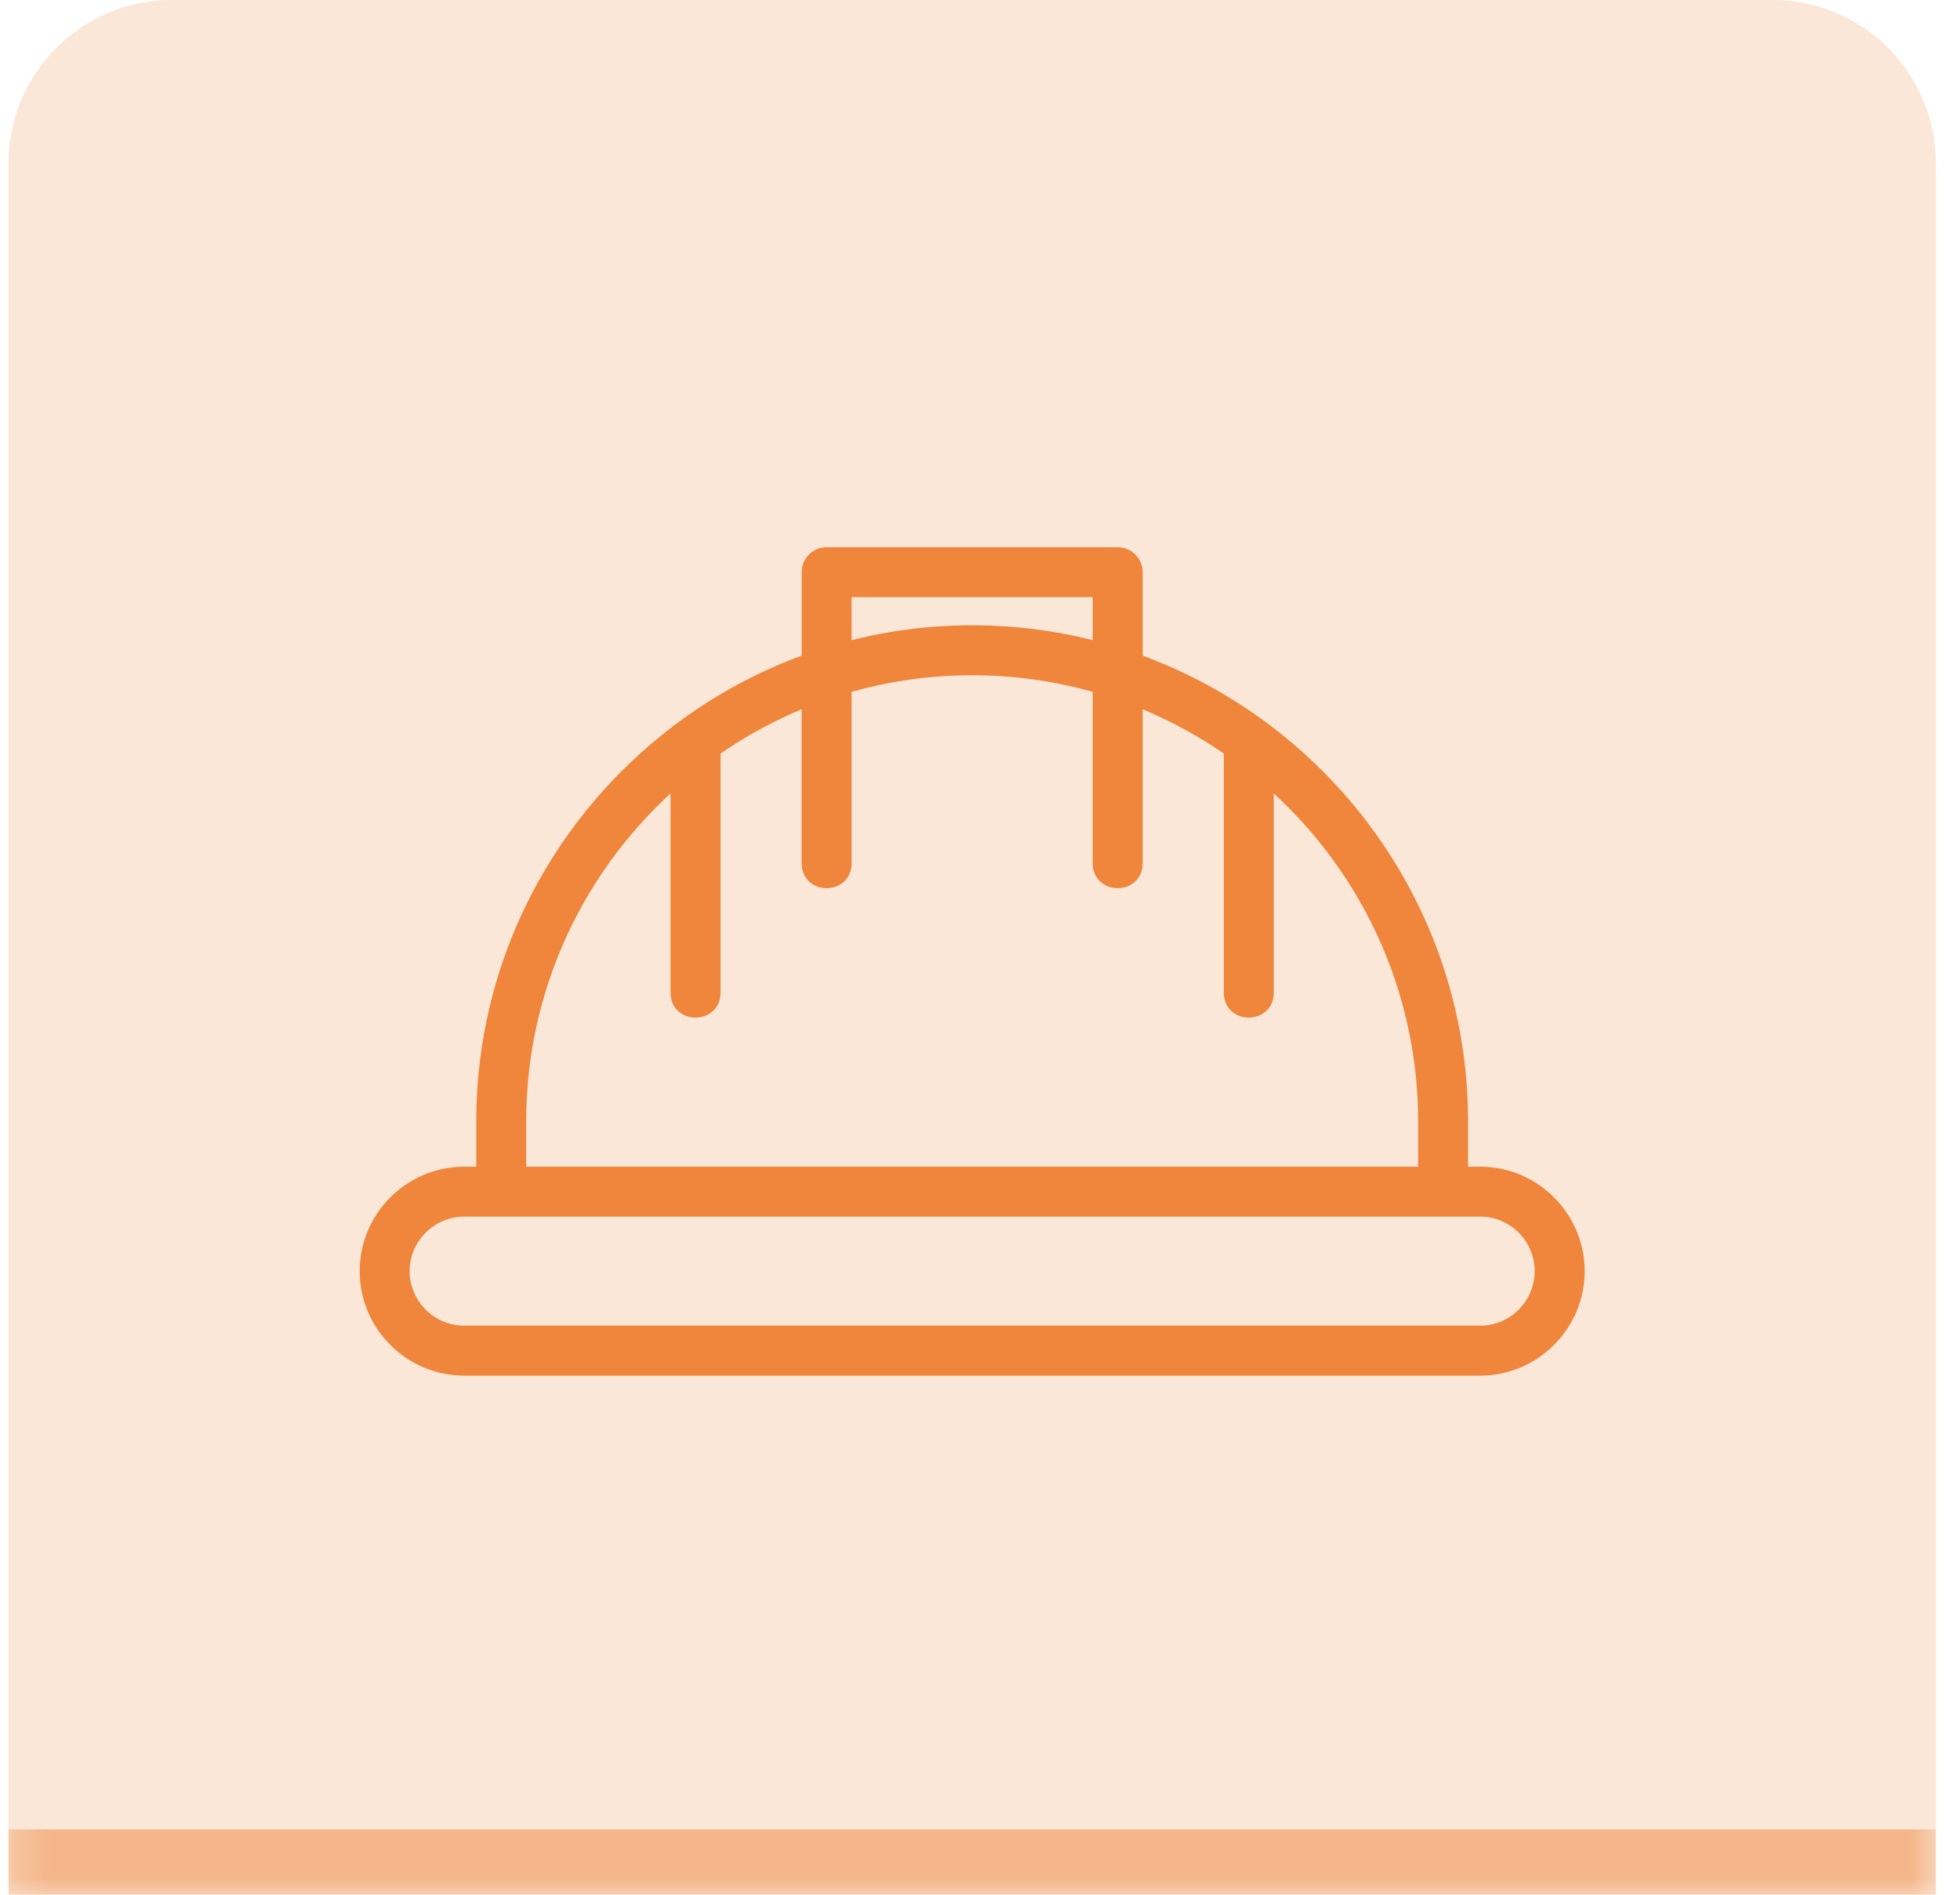
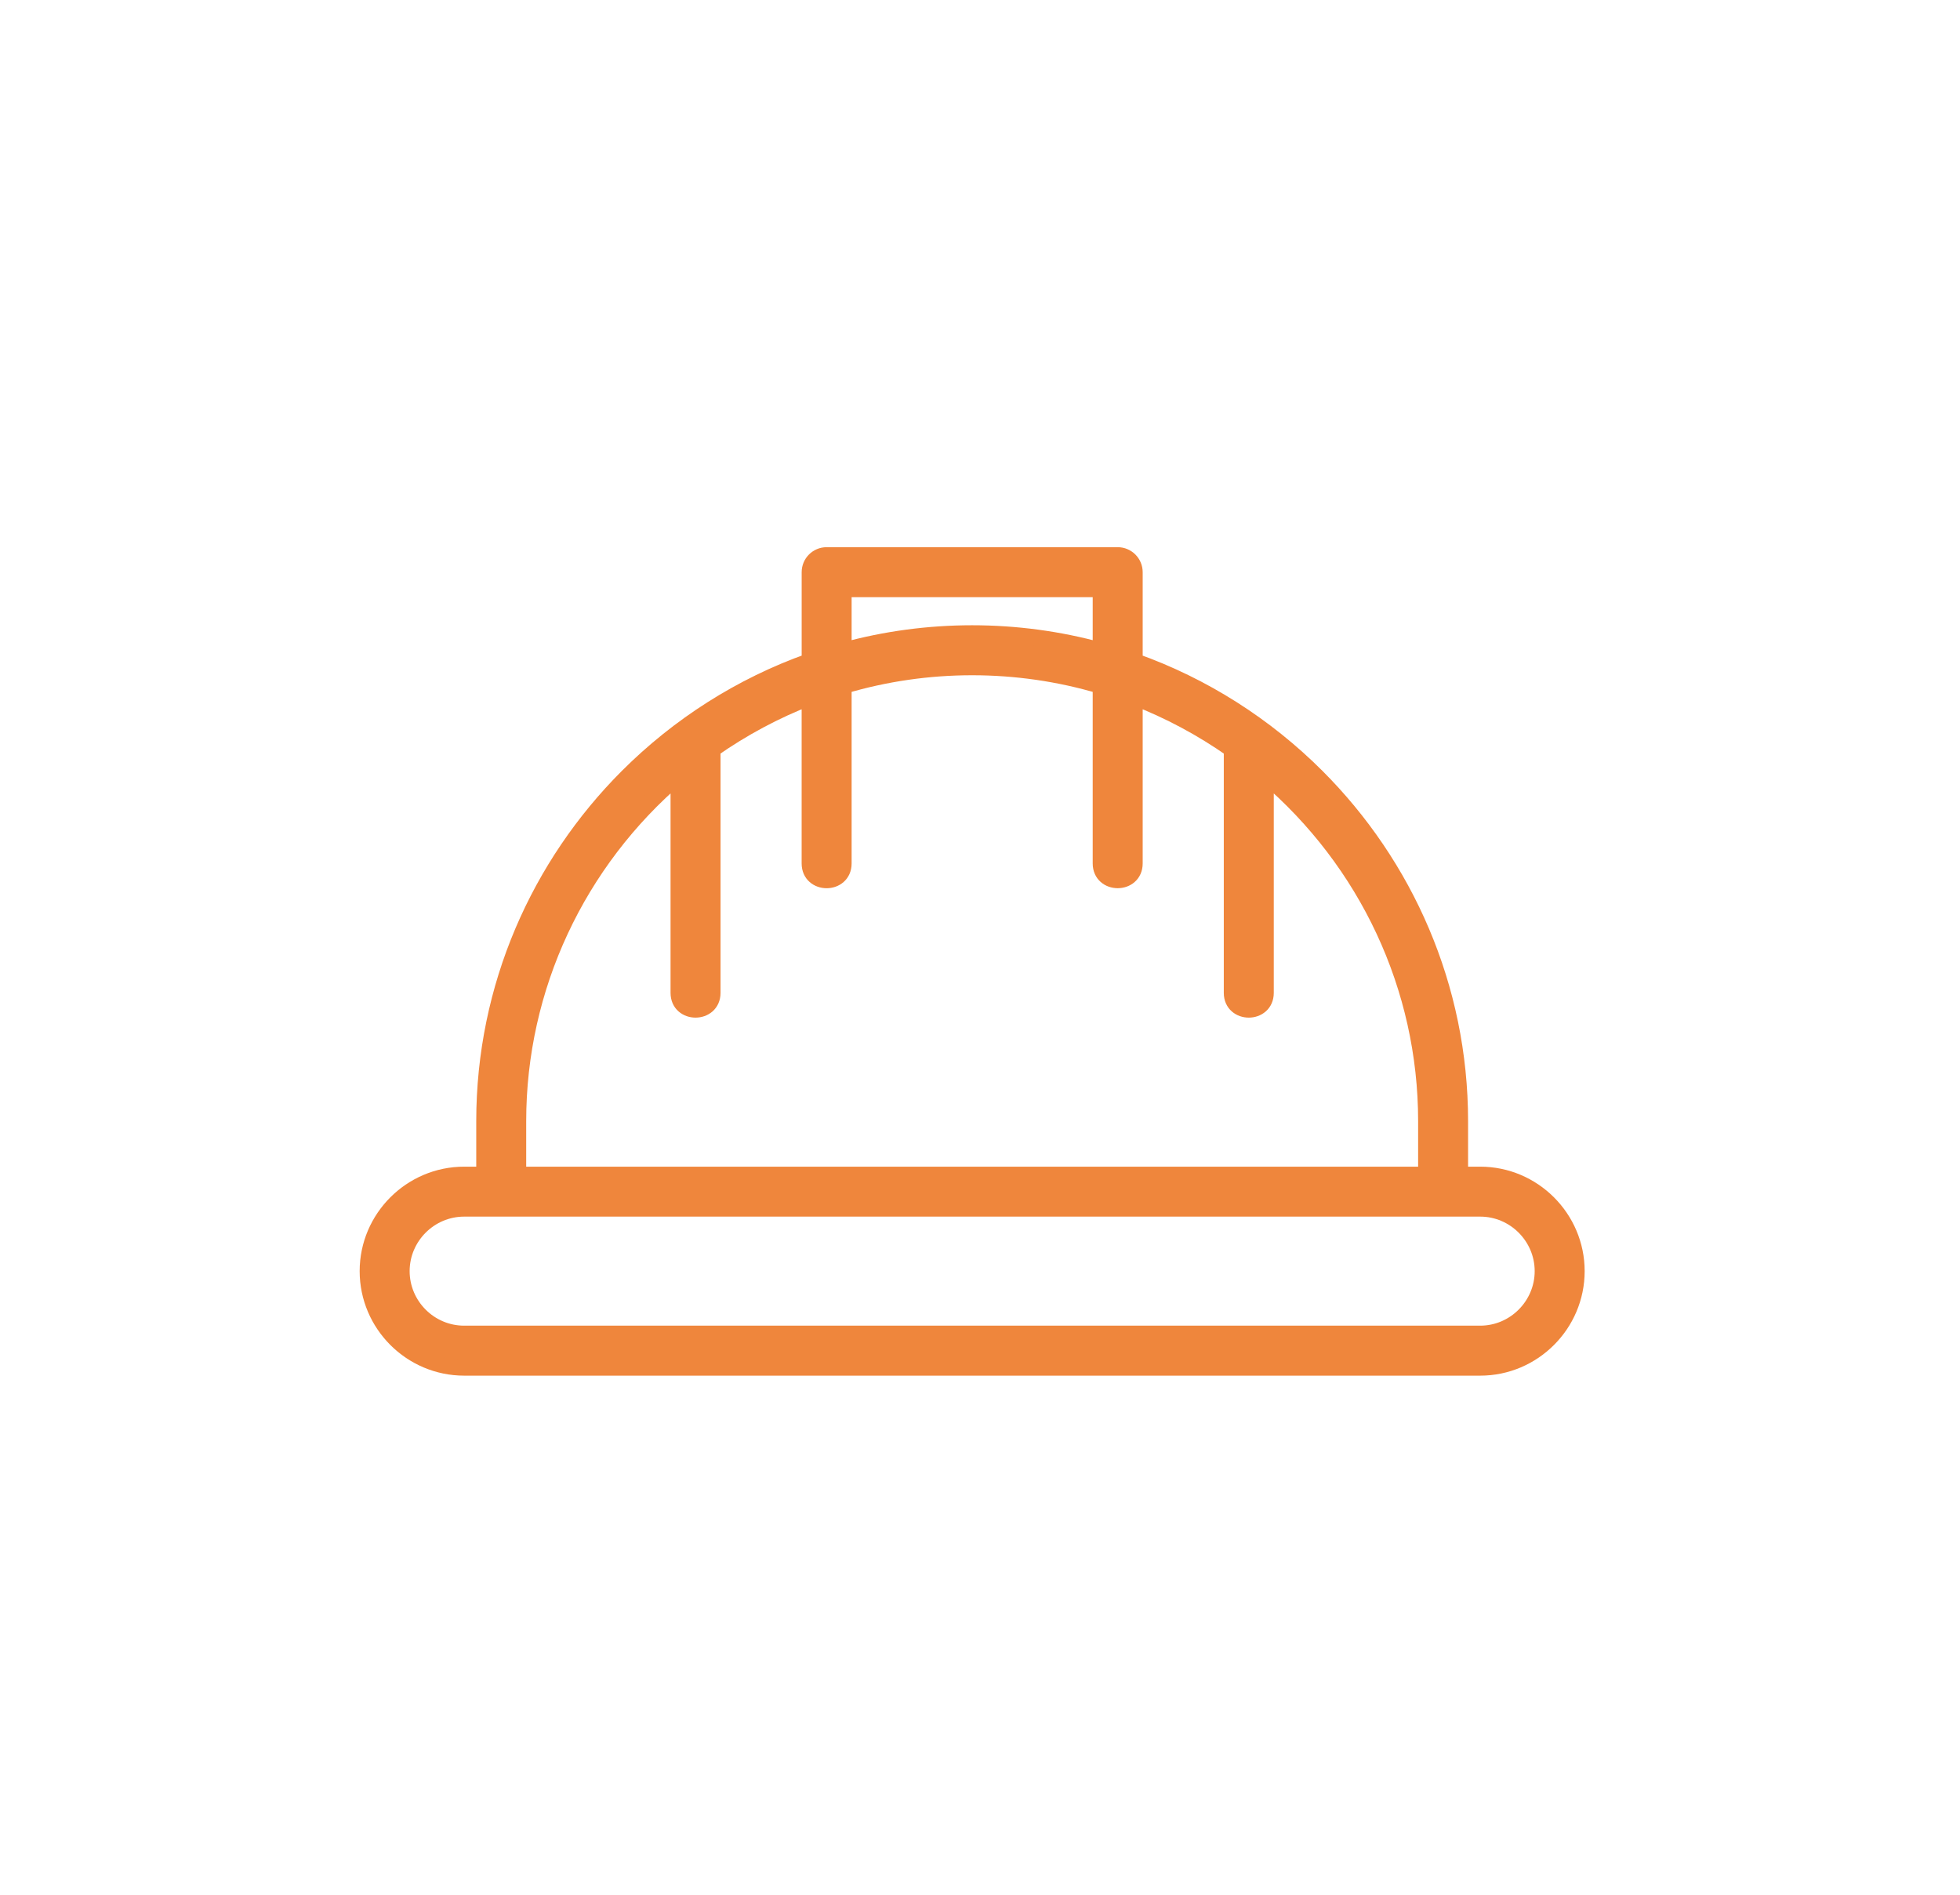
<svg xmlns="http://www.w3.org/2000/svg" width="60" height="58" viewBox="0 0 60 58" fill="none">
  <mask id="path-1-inside-1_0_2426" fill="white">
-     <path d="M0.26 5C0.26 2.239 2.499 0 5.26 0H54.26C57.021 0 59.26 2.239 59.26 5V58H0.26V5Z" />
+     <path d="M0.26 5C0.26 2.239 2.499 0 5.26 0H54.26C57.021 0 59.26 2.239 59.26 5V58V5Z" />
  </mask>
-   <path d="M0.26 5C0.26 2.239 2.499 0 5.26 0H54.26C57.021 0 59.26 2.239 59.26 5V58H0.26V5Z" fill="#EF873C" fill-opacity="0.2" />
-   <path d="M0.26 0H59.26H0.26ZM59.26 60H0.26V56H59.26V60ZM0.26 58V0V58ZM59.26 0V58V0Z" fill="#EF863C" fill-opacity="0.5" mask="url(#path-1-inside-1_0_2426)" />
  <path d="M43.662 35.963V34.32C43.662 30.226 41.853 26.377 38.743 23.732V30.393C38.743 31.07 37.713 31.07 37.713 30.393V22.935C36.793 22.29 35.792 21.752 34.73 21.342V26.431C34.73 27.108 33.7 27.108 33.7 26.431V20.991C31.144 20.23 28.376 20.23 25.82 20.991V26.431C25.82 27.109 24.79 27.109 24.79 26.431V21.342C23.728 21.752 22.727 22.29 21.807 22.935V30.393C21.807 31.07 20.777 31.07 20.777 30.393V23.732C17.667 26.377 15.858 30.226 15.858 34.32V35.963H43.662L43.662 35.963ZM33.7 19.919V18.03H25.82V19.92C28.386 19.213 31.134 19.213 33.7 19.92V19.919ZM24.791 20.244V17.515C24.791 17.23 25.021 17 25.305 17H34.215C34.499 17 34.73 17.23 34.73 17.515V20.244C36.846 20.996 38.746 22.215 40.306 23.774C43.012 26.48 44.691 30.213 44.691 34.32V35.963H45.312C46.934 35.963 48.26 37.289 48.26 38.911C48.26 40.534 46.934 41.86 45.312 41.86H14.209C12.586 41.86 11.26 40.534 11.26 38.911C11.26 37.289 12.586 35.963 14.209 35.963H14.829V34.32C14.829 30.213 16.508 26.48 19.214 23.774C20.774 22.215 22.674 20.996 24.79 20.244H24.791ZM14.209 40.83H45.312C46.366 40.83 47.23 39.965 47.23 38.911C47.23 37.857 46.366 36.992 45.312 36.992H14.209C13.154 36.992 12.29 37.857 12.29 38.911C12.29 39.966 13.154 40.83 14.209 40.83H14.209Z" fill="#EF863C" stroke="#EF863C" stroke-width="0.5" />
</svg>